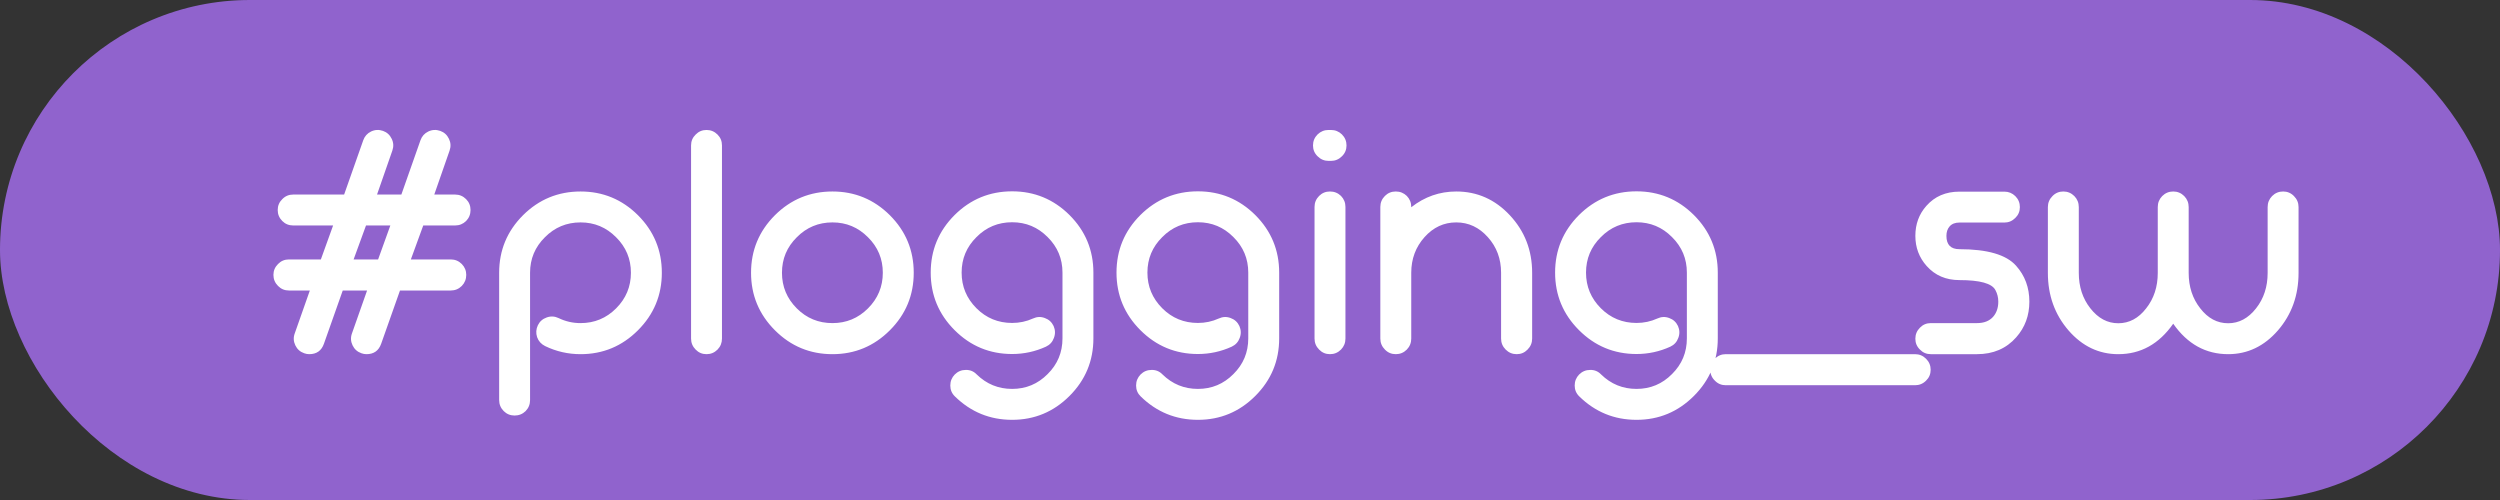
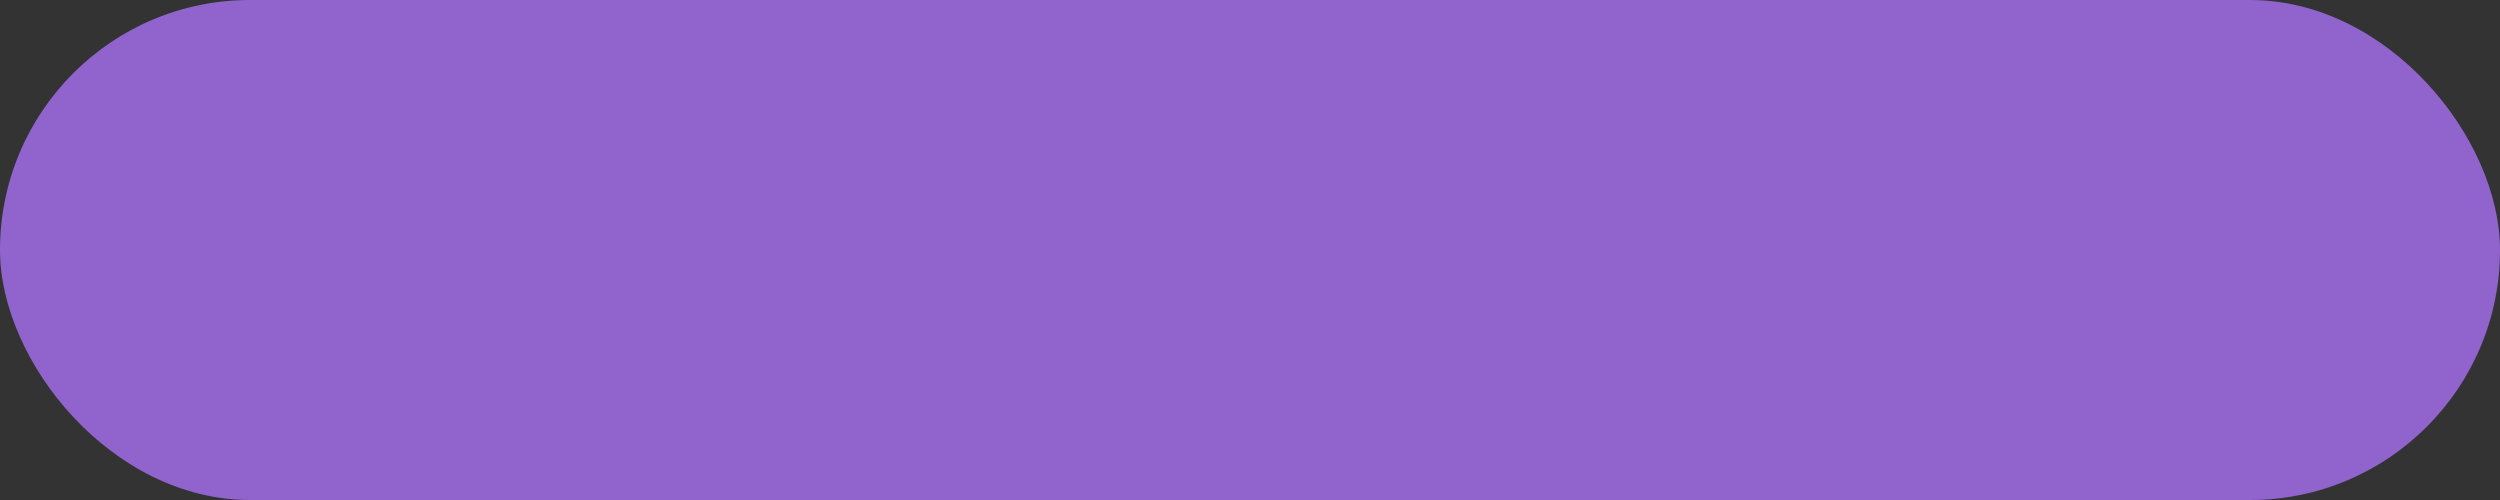
<svg xmlns="http://www.w3.org/2000/svg" width="240" height="48" viewBox="0 0 240 48" fill="none">
  <rect x="0" y="0" width="240" height="48" fill="#333333" stroke="none" />
  <rect width="240" height="48" rx="24" fill="#9063CD" />
-   <path d="M43.688 21.645H40.632L39.442 24.906H43.276C43.688 24.906 44.04 25.053 44.334 25.347C44.618 25.641 44.76 25.988 44.76 26.39C44.76 26.801 44.618 27.154 44.334 27.448C44.04 27.741 43.688 27.888 43.276 27.888H38.399L36.592 33.001C36.356 33.667 35.886 34 35.181 34C35.015 34 34.853 33.971 34.696 33.912C34.305 33.775 34.021 33.52 33.844 33.148C33.668 32.776 33.648 32.399 33.785 32.017L35.24 27.888H32.904L31.097 33.001C30.862 33.667 30.392 34 29.687 34C29.52 34 29.358 33.971 29.202 33.912C28.81 33.775 28.526 33.52 28.35 33.148C28.173 32.776 28.154 32.399 28.291 32.017L29.745 27.888H27.733C27.321 27.888 26.974 27.741 26.689 27.448C26.396 27.154 26.249 26.801 26.249 26.39C26.249 25.988 26.396 25.641 26.689 25.347C26.974 25.053 27.321 24.906 27.733 24.906H30.803L31.978 21.645H28.144C27.733 21.645 27.385 21.503 27.101 21.218C26.807 20.925 26.66 20.572 26.66 20.161C26.66 19.749 26.807 19.402 27.101 19.117C27.385 18.824 27.733 18.677 28.144 18.677H33.036L34.873 13.461C35.01 13.079 35.26 12.8 35.622 12.624C35.994 12.448 36.376 12.428 36.768 12.565C37.15 12.702 37.429 12.957 37.605 13.329C37.782 13.691 37.801 14.069 37.664 14.46L36.195 18.677H38.531L40.367 13.461C40.504 13.079 40.754 12.8 41.117 12.624C41.489 12.448 41.871 12.428 42.263 12.565C42.645 12.702 42.924 12.957 43.1 13.329C43.276 13.691 43.296 14.069 43.159 14.46L41.69 18.677H43.688C44.099 18.677 44.452 18.824 44.745 19.117C45.029 19.402 45.171 19.749 45.171 20.161C45.171 20.572 45.029 20.925 44.745 21.218C44.452 21.503 44.099 21.645 43.688 21.645ZM33.947 24.906H36.298L37.473 21.645H35.137L33.947 24.906ZM50.211 20.66C51.739 19.142 53.58 18.383 55.735 18.383C57.88 18.383 59.716 19.142 61.244 20.66C62.772 22.188 63.536 24.029 63.536 26.184C63.536 28.339 62.772 30.18 61.244 31.708C59.716 33.236 57.88 34 55.735 34C54.53 34 53.394 33.74 52.326 33.221C51.954 33.035 51.699 32.751 51.562 32.369C51.435 31.977 51.459 31.596 51.636 31.223C51.812 30.861 52.096 30.611 52.488 30.474C52.87 30.337 53.247 30.357 53.619 30.533C54.285 30.856 54.99 31.018 55.735 31.018C57.067 31.018 58.203 30.547 59.143 29.607C60.093 28.657 60.568 27.516 60.568 26.184C60.568 24.852 60.093 23.716 59.143 22.776C58.203 21.826 57.067 21.351 55.735 21.351C54.393 21.351 53.252 21.826 52.311 22.776C51.361 23.716 50.886 24.852 50.886 26.184V38.407C50.886 38.819 50.744 39.171 50.46 39.465C50.166 39.749 49.814 39.891 49.403 39.891C48.991 39.891 48.644 39.749 48.359 39.465C48.066 39.171 47.919 38.819 47.919 38.407V26.184C47.919 24.029 48.683 22.188 50.211 20.66ZM66.782 12.918C67.067 12.624 67.414 12.477 67.826 12.477C68.237 12.477 68.59 12.624 68.883 12.918C69.168 13.202 69.309 13.55 69.309 13.961V32.502C69.309 32.913 69.168 33.265 68.883 33.559C68.59 33.853 68.237 34 67.826 34C67.414 34 67.067 33.853 66.782 33.559C66.489 33.265 66.342 32.913 66.342 32.502V13.961C66.342 13.55 66.489 13.202 66.782 12.918ZM74.393 20.66C75.921 19.142 77.762 18.383 79.917 18.383C82.062 18.383 83.898 19.142 85.426 20.66C86.954 22.188 87.718 24.029 87.718 26.184C87.718 28.339 86.954 30.18 85.426 31.708C83.898 33.236 82.062 34 79.917 34C77.762 34 75.921 33.236 74.393 31.708C72.865 30.18 72.101 28.339 72.101 26.184C72.101 24.029 72.865 22.188 74.393 20.66ZM76.494 29.607C77.434 30.547 78.575 31.018 79.917 31.018C81.249 31.018 82.385 30.547 83.325 29.607C84.275 28.657 84.75 27.516 84.75 26.184C84.75 24.852 84.275 23.716 83.325 22.776C82.385 21.826 81.249 21.351 79.917 21.351C78.575 21.351 77.434 21.826 76.494 22.776C75.544 23.716 75.069 24.852 75.069 26.184C75.069 27.516 75.544 28.657 76.494 29.607ZM91.641 20.645C93.168 19.127 95.01 18.368 97.165 18.368C99.309 18.368 101.146 19.127 102.674 20.645C104.202 22.173 104.966 24.015 104.966 26.169V32.487C104.966 34.642 104.202 36.483 102.674 38.011C101.146 39.539 99.309 40.303 97.165 40.303C95.029 40.303 93.198 39.553 91.67 38.055C91.376 37.771 91.229 37.423 91.229 37.012C91.229 36.6 91.371 36.248 91.655 35.954C91.949 35.66 92.302 35.513 92.713 35.513C93.124 35.503 93.472 35.645 93.756 35.939C94.706 36.87 95.842 37.335 97.165 37.335C98.496 37.335 99.633 36.86 100.573 35.91C101.523 34.97 101.998 33.829 101.998 32.487V26.169C101.998 24.837 101.523 23.701 100.573 22.761C99.633 21.811 98.496 21.336 97.165 21.336C95.823 21.336 94.682 21.811 93.741 22.761C92.791 23.701 92.316 24.837 92.316 26.169C92.316 27.502 92.791 28.642 93.741 29.593C94.682 30.533 95.823 31.003 97.165 31.003C97.87 31.003 98.536 30.861 99.163 30.577C99.544 30.401 99.927 30.386 100.308 30.533C100.69 30.67 100.97 30.925 101.146 31.297C101.312 31.679 101.322 32.061 101.175 32.443C101.038 32.825 100.784 33.104 100.411 33.28C99.383 33.75 98.301 33.985 97.165 33.985C95.01 33.985 93.168 33.221 91.641 31.693C90.113 30.166 89.349 28.324 89.349 26.169C89.349 24.015 90.113 22.173 91.641 20.645ZM109.476 20.645C111.004 19.127 112.845 18.368 115 18.368C117.145 18.368 118.981 19.127 120.509 20.645C122.037 22.173 122.801 24.015 122.801 26.169V32.487C122.801 34.642 122.037 36.483 120.509 38.011C118.981 39.539 117.145 40.303 115 40.303C112.865 40.303 111.033 39.553 109.505 38.055C109.212 37.771 109.065 37.423 109.065 37.012C109.065 36.6 109.207 36.248 109.491 35.954C109.784 35.66 110.137 35.513 110.548 35.513C110.96 35.503 111.308 35.645 111.592 35.939C112.542 36.87 113.678 37.335 115 37.335C116.332 37.335 117.468 36.86 118.408 35.91C119.358 34.97 119.833 33.829 119.833 32.487V26.169C119.833 24.837 119.358 23.701 118.408 22.761C117.468 21.811 116.332 21.336 115 21.336C113.658 21.336 112.517 21.811 111.577 22.761C110.627 23.701 110.152 24.837 110.152 26.169C110.152 27.502 110.627 28.642 111.577 29.593C112.517 30.533 113.658 31.003 115 31.003C115.705 31.003 116.371 30.861 116.998 30.577C117.38 30.401 117.762 30.386 118.144 30.533C118.526 30.67 118.805 30.925 118.981 31.297C119.148 31.679 119.158 32.061 119.011 32.443C118.874 32.825 118.619 33.104 118.247 33.28C117.218 33.75 116.136 33.985 115 33.985C112.845 33.985 111.004 33.221 109.476 31.693C107.948 30.166 107.184 28.324 107.184 26.169C107.184 24.015 107.948 22.173 109.476 20.645ZM126.636 18.809C126.92 18.525 127.267 18.383 127.679 18.383C128.09 18.383 128.443 18.525 128.736 18.809C129.021 19.103 129.163 19.455 129.163 19.867V32.502C129.163 32.913 129.021 33.265 128.736 33.559C128.443 33.853 128.09 34 127.679 34C127.267 34 126.92 33.853 126.636 33.559C126.342 33.265 126.195 32.913 126.195 32.502V19.867C126.195 19.455 126.342 19.103 126.636 18.809ZM126.489 15.004C126.195 14.72 126.048 14.372 126.048 13.961C126.048 13.55 126.195 13.197 126.489 12.903C126.783 12.619 127.135 12.477 127.546 12.477H127.767C128.178 12.477 128.531 12.619 128.825 12.903C129.118 13.197 129.265 13.55 129.265 13.961C129.265 14.372 129.118 14.72 128.825 15.004C128.531 15.298 128.178 15.445 127.767 15.445H127.546C127.135 15.445 126.783 15.298 126.489 15.004ZM135.48 19.896C136.763 18.887 138.203 18.383 139.799 18.383C141.807 18.383 143.521 19.142 144.941 20.66C146.371 22.188 147.086 24.029 147.086 26.184V32.502C147.086 32.913 146.939 33.265 146.645 33.559C146.361 33.853 146.014 34 145.602 34C145.191 34 144.838 33.853 144.545 33.559C144.251 33.265 144.104 32.913 144.104 32.502V26.184C144.104 24.852 143.683 23.716 142.84 22.776C141.998 21.826 140.984 21.351 139.799 21.351C138.614 21.351 137.6 21.821 136.758 22.761C135.906 23.711 135.48 24.852 135.48 26.184V32.502C135.48 32.913 135.338 33.265 135.054 33.559C134.76 33.853 134.407 34 133.996 34C133.585 34 133.237 33.853 132.953 33.559C132.659 33.265 132.512 32.913 132.512 32.502V19.867C132.512 19.455 132.659 19.103 132.953 18.809C133.237 18.525 133.585 18.383 133.996 18.383C134.407 18.383 134.76 18.525 135.054 18.809C135.338 19.103 135.48 19.455 135.48 19.867V19.896ZM151.582 20.645C153.11 19.127 154.951 18.368 157.106 18.368C159.251 18.368 161.087 19.127 162.615 20.645C164.143 22.173 164.907 24.015 164.907 26.169V32.487C164.907 34.642 164.143 36.483 162.615 38.011C161.087 39.539 159.251 40.303 157.106 40.303C154.971 40.303 153.139 39.553 151.611 38.055C151.317 37.771 151.17 37.423 151.17 37.012C151.17 36.6 151.312 36.248 151.596 35.954C151.89 35.66 152.243 35.513 152.654 35.513C153.066 35.503 153.413 35.645 153.697 35.939C154.647 36.87 155.783 37.335 157.106 37.335C158.438 37.335 159.574 36.86 160.514 35.91C161.464 34.97 161.939 33.829 161.939 32.487V26.169C161.939 24.837 161.464 23.701 160.514 22.761C159.574 21.811 158.438 21.336 157.106 21.336C155.764 21.336 154.623 21.811 153.683 22.761C152.733 23.701 152.258 24.837 152.258 26.169C152.258 27.502 152.733 28.642 153.683 29.593C154.623 30.533 155.764 31.003 157.106 31.003C157.811 31.003 158.477 30.861 159.104 30.577C159.486 30.401 159.868 30.386 160.25 30.533C160.632 30.67 160.911 30.925 161.087 31.297C161.254 31.679 161.263 32.061 161.116 32.443C160.979 32.825 160.725 33.104 160.353 33.28C159.324 33.75 158.242 33.985 157.106 33.985C154.951 33.985 153.11 33.221 151.582 31.693C150.054 30.166 149.29 28.324 149.29 26.169C149.29 24.015 150.054 22.173 151.582 20.645ZM165.671 34H183.844C184.256 34 184.608 34.147 184.902 34.441C185.196 34.735 185.343 35.087 185.343 35.498C185.343 35.91 185.196 36.258 184.902 36.542C184.608 36.836 184.256 36.982 183.844 36.982H165.671C165.259 36.982 164.912 36.836 164.628 36.542C164.334 36.258 164.187 35.91 164.187 35.498C164.187 35.087 164.334 34.735 164.628 34.441C164.912 34.147 165.259 34 165.671 34ZM188.105 23.922C190.788 23.922 192.6 24.451 193.541 25.508C194.393 26.458 194.819 27.609 194.819 28.961C194.819 30.293 194.398 31.434 193.555 32.384C192.605 33.461 191.352 34 189.794 34H185.357C184.946 34 184.598 33.853 184.314 33.559C184.02 33.275 183.874 32.928 183.874 32.516C183.874 32.105 184.02 31.752 184.314 31.458C184.598 31.165 184.946 31.018 185.357 31.018H189.794C190.46 31.018 190.974 30.817 191.337 30.415C191.67 30.033 191.836 29.549 191.836 28.961C191.836 28.559 191.743 28.187 191.557 27.844C191.224 27.208 190.073 26.889 188.105 26.889C186.812 26.889 185.764 26.439 184.961 25.538C184.236 24.725 183.874 23.76 183.874 22.643C183.874 21.517 184.226 20.557 184.931 19.764C185.735 18.853 186.792 18.398 188.105 18.398H192.424C192.826 18.398 193.173 18.54 193.467 18.824C193.761 19.117 193.908 19.47 193.908 19.881C193.908 20.293 193.761 20.641 193.467 20.925C193.173 21.218 192.826 21.365 192.424 21.365H188.105C187.693 21.365 187.38 21.488 187.164 21.733C186.959 21.968 186.856 22.271 186.856 22.643C186.856 23.496 187.272 23.922 188.105 23.922ZM213.903 34C211.748 34 209.99 33.026 208.629 31.076C207.267 33.026 205.509 34 203.354 34C201.494 34 199.902 33.241 198.58 31.723C197.258 30.195 196.596 28.354 196.596 26.199V19.881C196.596 19.47 196.743 19.117 197.037 18.824C197.321 18.53 197.669 18.383 198.08 18.383C198.492 18.383 198.844 18.53 199.138 18.824C199.422 19.117 199.564 19.47 199.564 19.881V26.199C199.564 27.531 199.936 28.667 200.681 29.607C201.425 30.557 202.316 31.032 203.354 31.032C204.402 31.032 205.294 30.557 206.028 29.607C206.773 28.667 207.145 27.531 207.145 26.199V19.881C207.145 19.47 207.287 19.117 207.571 18.824C207.865 18.53 208.217 18.383 208.629 18.383C209.04 18.383 209.393 18.53 209.686 18.824C209.971 19.117 210.113 19.47 210.113 19.881V26.199C210.113 27.531 210.485 28.667 211.229 29.607C211.964 30.557 212.855 31.032 213.903 31.032C214.941 31.032 215.832 30.557 216.577 29.607C217.321 28.667 217.693 27.531 217.693 26.199V19.881C217.693 19.47 217.835 19.117 218.119 18.824C218.413 18.53 218.766 18.383 219.177 18.383C219.589 18.383 219.936 18.53 220.22 18.824C220.514 19.117 220.661 19.47 220.661 19.881V26.199C220.661 28.354 220 30.195 218.678 31.723C217.355 33.241 215.764 34 213.903 34Z" fill="white" />
</svg>